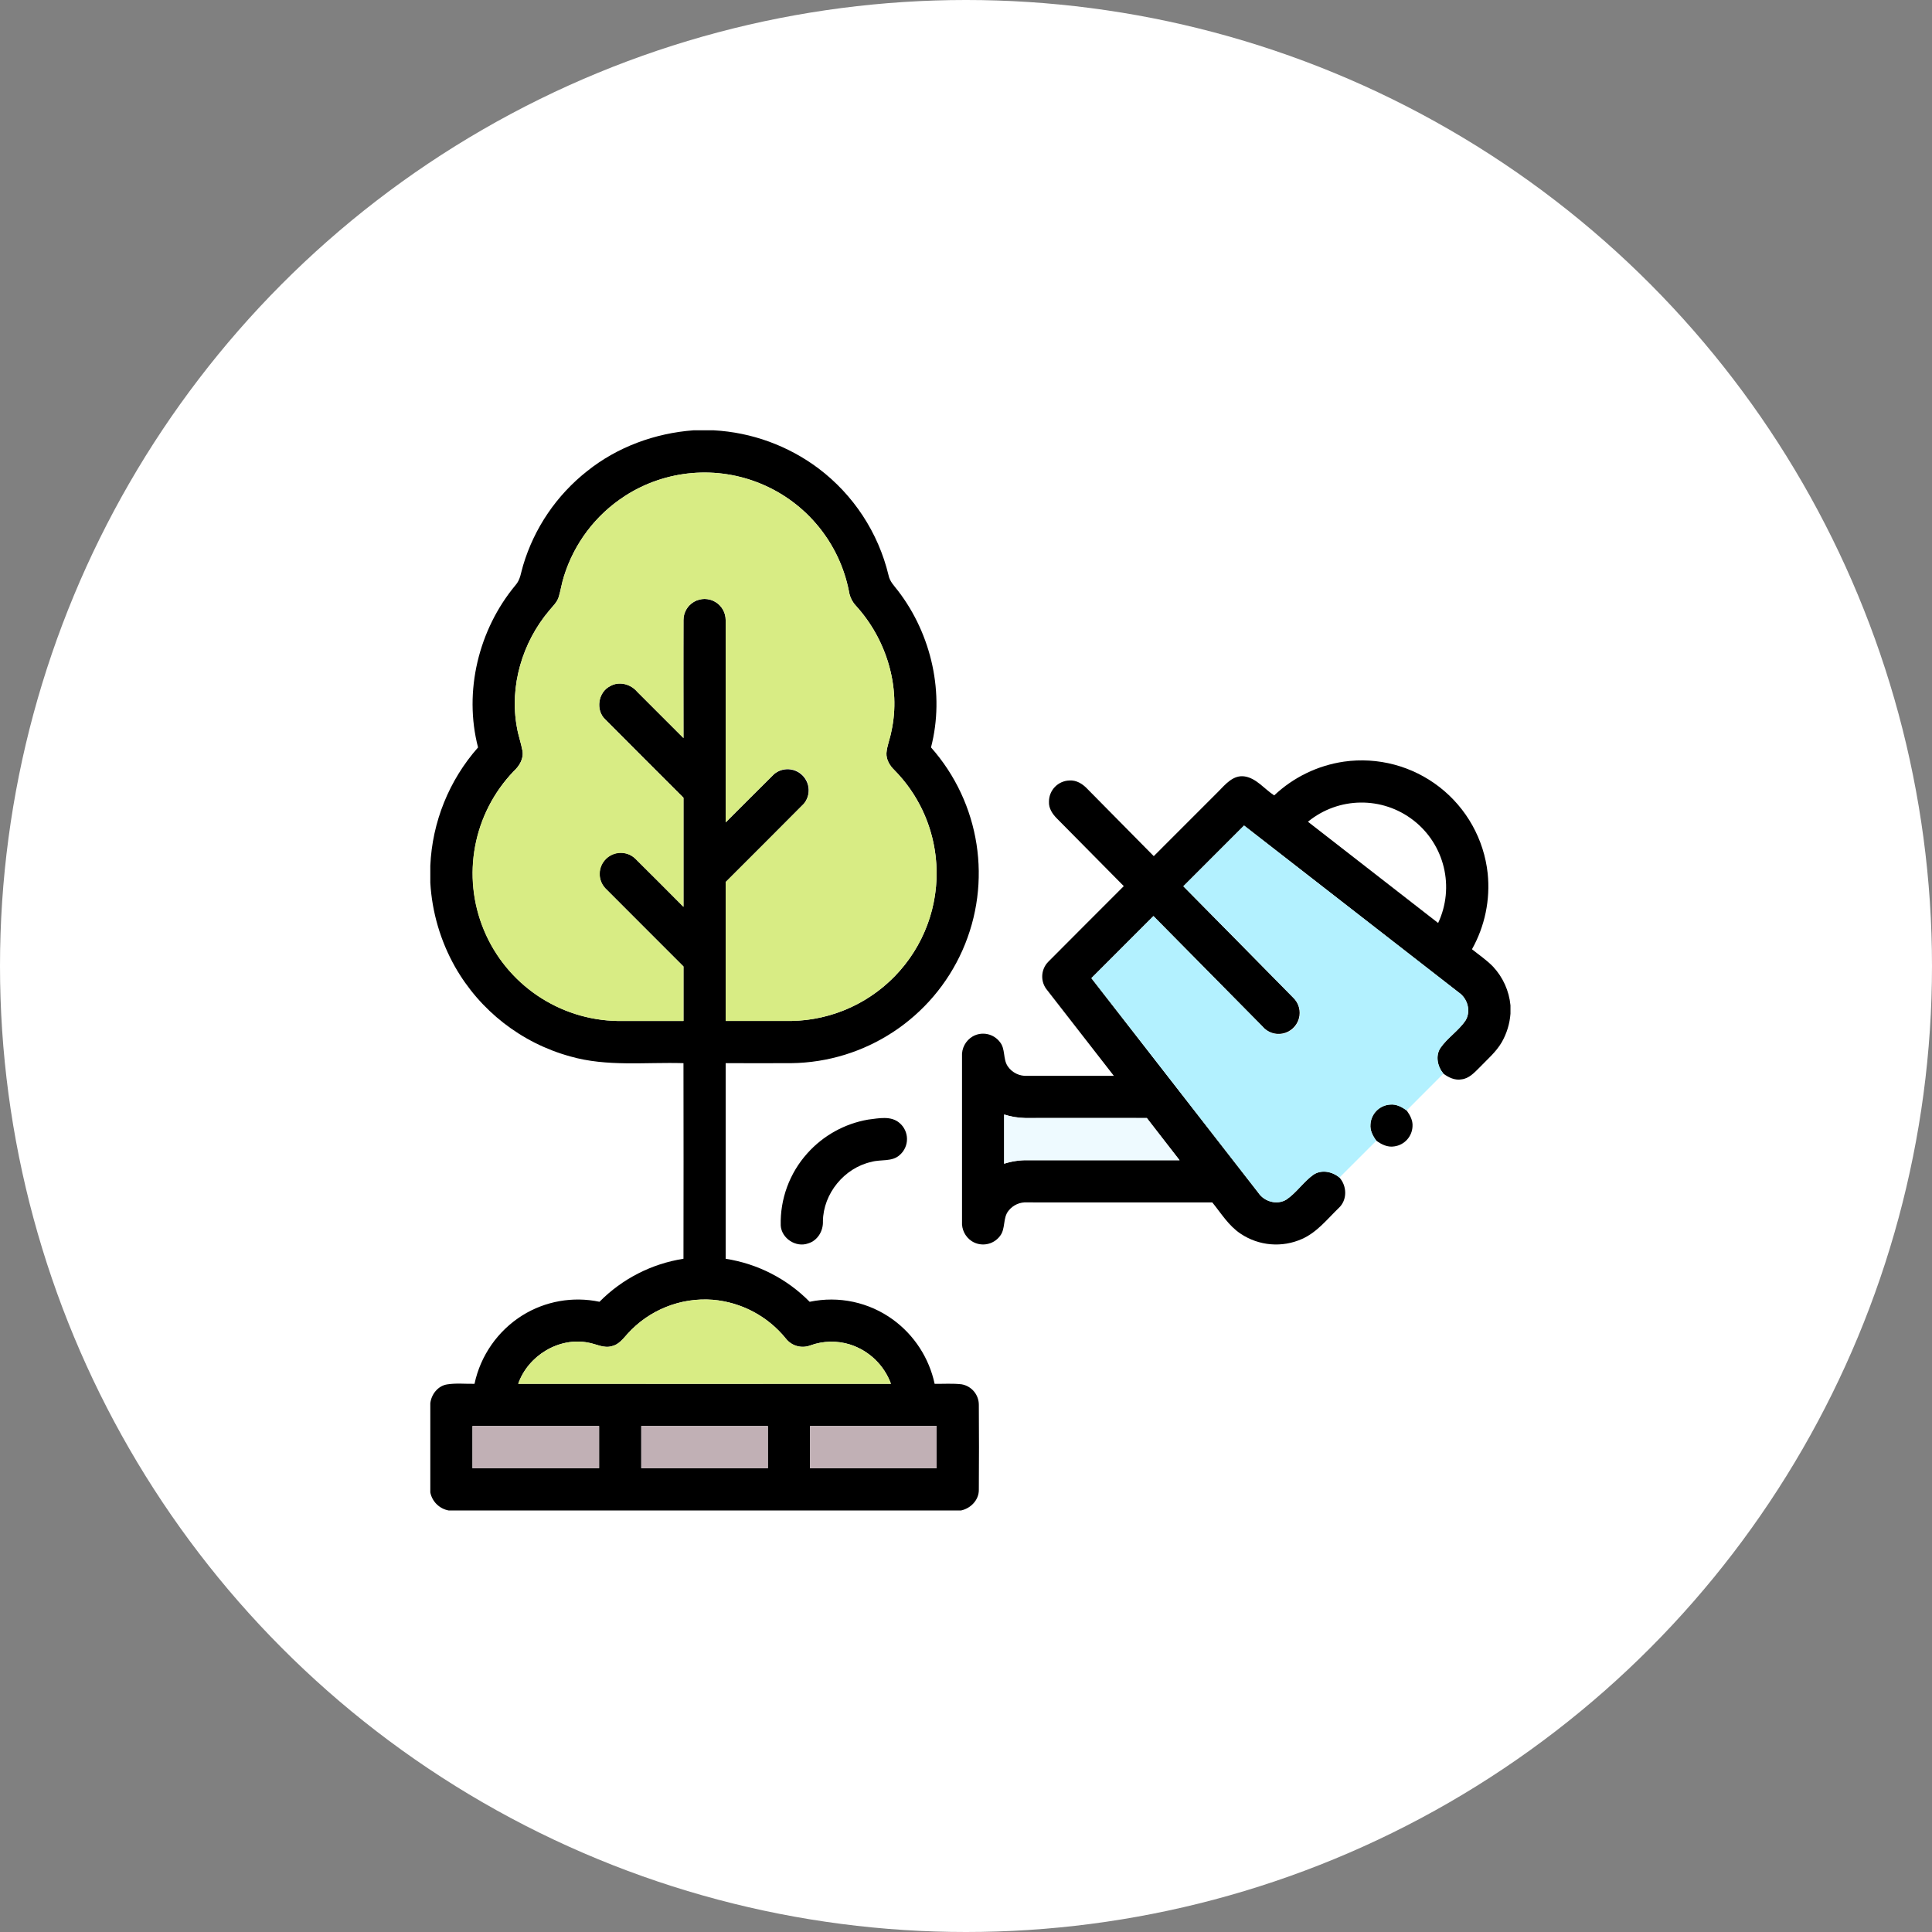
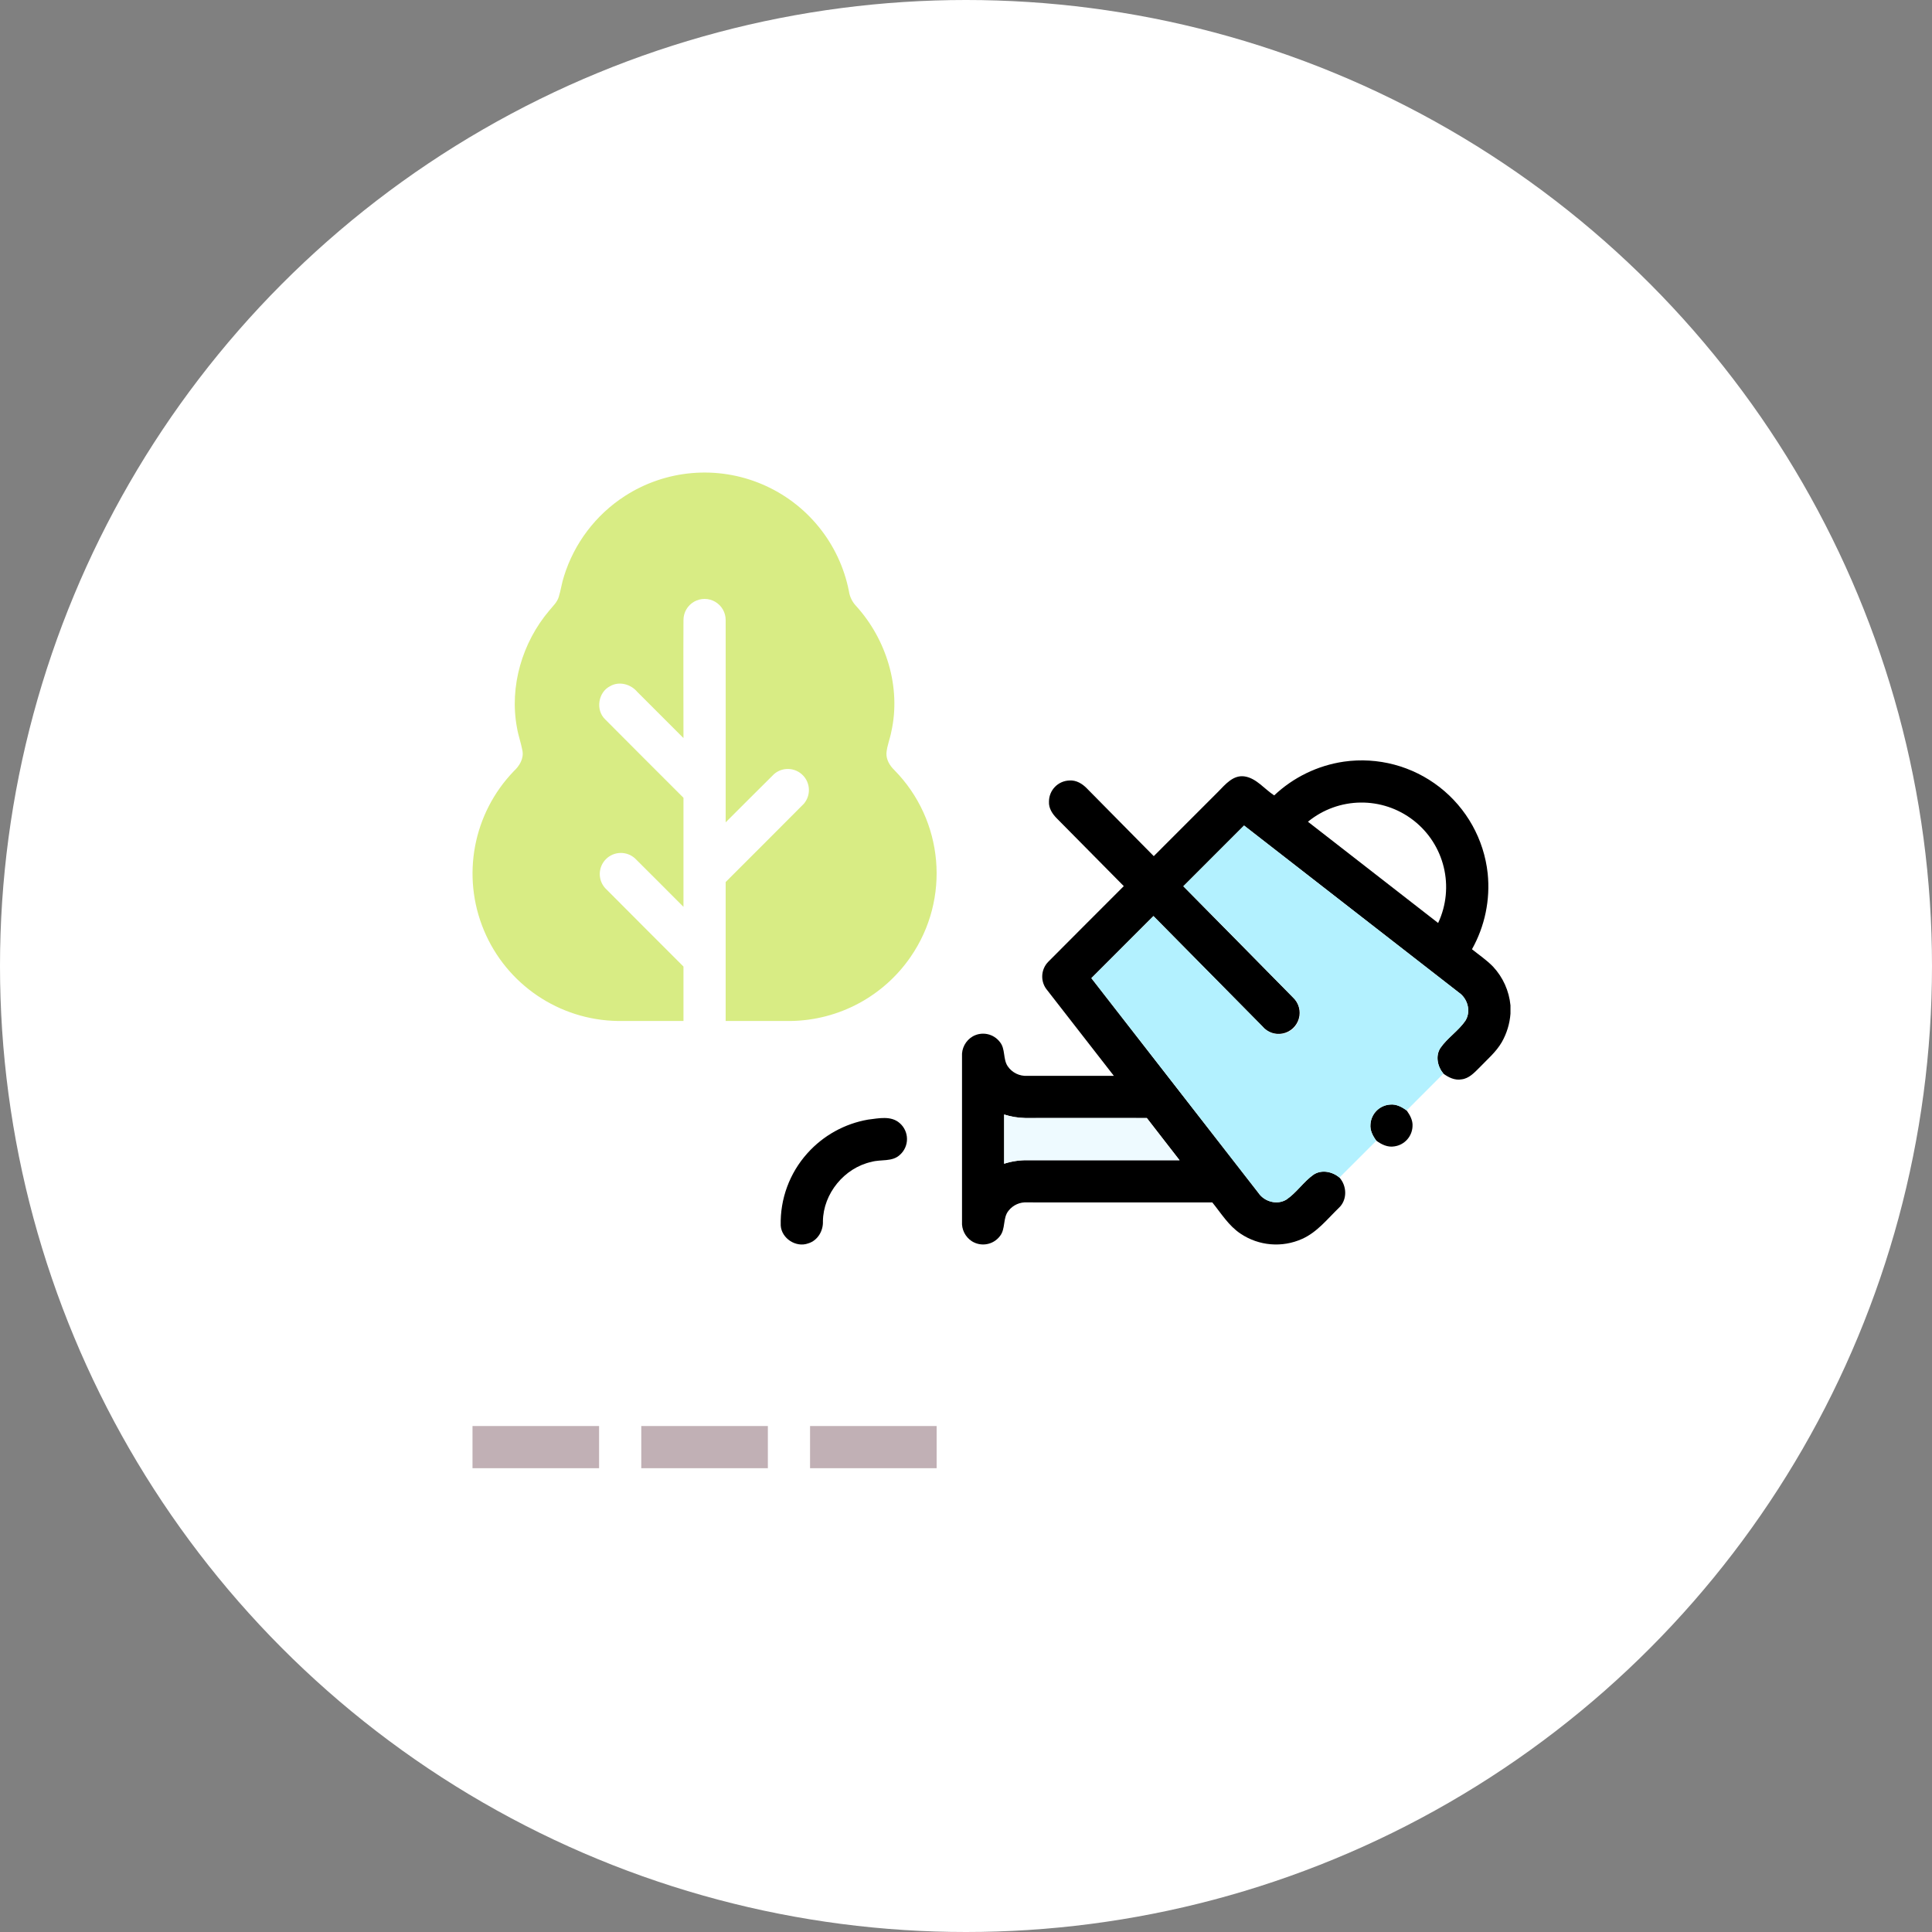
<svg xmlns="http://www.w3.org/2000/svg" width="440px" height="440px" viewBox="0 0 440 440" version="1.1">
  <rect x="0" y="0" width="440" height="440" fill="#808080" stroke="none" />
  <title>watering</title>
  <g id="Page-1" stroke="none" stroke-width="1" fill="none" fill-rule="evenodd">
    <g id="watering">
      <circle id="Oval" fill="#FFFFFF" cx="220" cy="220" r="220" />
      <g id="Treewater" transform="translate(98, 98)" fill-rule="nonzero">
-         <path d="M59.934,0 L64.556,0 C73.189,0.474 81.489,3.495 88.406,8.681 C96.382,14.696 102.02,23.294 104.358,33.006 C104.632,34.447 105.694,35.465 106.539,36.575 C114.179,46.539 117.201,60.011 114.03,72.218 C125.255,84.886 128.056,102.938 121.199,118.411 C114.341,133.885 99.085,143.935 82.16,144.129 C77.197,144.158 72.234,144.129 67.266,144.129 C67.266,158.981 67.266,173.831 67.266,188.68 C74.53,189.801 81.238,193.237 86.393,198.476 C93.023,197.077 99.935,198.562 105.405,202.559 C110.238,206.102 113.602,211.296 114.856,217.155 C116.898,217.189 118.954,217.03 120.996,217.265 C123.276,217.662 124.935,219.646 124.922,221.959 C124.97,228.387 124.97,234.816 124.922,241.244 C124.97,243.593 123.082,245.539 120.852,246 L4.194,246 C2.083,245.622 0.419,243.991 0,241.888 L0,221.58 C0.235,219.557 1.72,217.635 3.791,217.294 C5.862,216.953 7.976,217.198 10.066,217.155 C11.442,210.707 15.367,205.09 20.948,201.579 C26.188,198.314 32.487,197.2 38.529,198.471 C43.694,193.245 50.397,189.812 57.656,188.675 C57.682,173.83 57.682,158.981 57.656,144.129 C49.056,143.865 40.249,144.994 31.855,142.587 C20.758,139.532 11.328,132.197 5.636,122.193 C2.32,116.317 0.392,109.76 0,103.024 L0,99.18 C0.43,89.215 4.269,79.699 10.873,72.223 C7.558,59.477 10.998,45.362 19.392,35.283 C20.535,34.024 20.66,32.275 21.141,30.748 C23.675,22.262 28.77,14.766 35.728,9.287 C42.594,3.786 51.189,0.653 59.934,0 Z M44.28,14.985 C37.681,19.256 32.787,25.703 30.447,33.207 C29.938,34.74 29.717,36.345 29.261,37.892 C28.9,39.15 27.886,40.049 27.084,41.038 C20.948,48.288 17.979,58.291 19.733,67.688 C20.031,69.48 20.665,71.195 20.987,72.973 C21.309,74.75 20.281,76.441 19.007,77.618 C9.752,87.27 7.093,101.487 12.237,113.83 C17.38,126.173 29.348,134.297 42.718,134.521 C47.696,134.521 52.679,134.521 57.656,134.521 L57.656,122.102 C51.718,116.135 45.736,110.211 39.812,104.254 C38.068,102.357 38.131,99.423 39.954,97.603 C41.777,95.783 44.711,95.724 46.605,97.47 C50.315,101.121 53.976,104.825 57.656,108.52 C57.656,100.237 57.656,91.956 57.656,83.677 C51.713,77.719 45.741,71.796 39.816,65.814 C37.592,63.705 38.212,59.622 40.96,58.257 C42.997,57.07 45.654,57.777 47.124,59.549 C50.648,63.073 54.158,66.583 57.656,70.081 C57.656,61.12 57.627,52.16 57.656,43.2 C57.663,41.484 58.585,39.902 60.075,39.049 C61.565,38.197 63.397,38.204 64.88,39.069 C66.363,39.933 67.272,41.522 67.266,43.239 C67.318,58.613 67.266,73.948 67.266,89.303 C70.96,85.642 74.607,81.928 78.316,78.281 C80.226,76.721 83.007,76.86 84.751,78.602 C86.496,80.345 86.639,83.125 85.081,85.036 C79.172,91.008 73.204,96.922 67.27,102.87 C67.27,113.417 67.27,123.964 67.27,134.511 C72.238,134.511 77.207,134.511 82.165,134.511 C91.676,134.373 100.684,130.213 106.957,123.063 C113.23,115.914 116.182,106.442 115.082,96.994 C114.235,89.574 110.917,82.655 105.66,77.349 C104.622,76.35 103.815,75.005 103.882,73.506 C104.012,71.824 104.694,70.253 104.997,68.606 C107.25,58.488 103.858,47.548 96.935,39.957 C96.066,39.028 95.506,37.854 95.33,36.594 C93.166,25.707 85.751,16.598 75.53,12.269 C65.308,7.94 53.605,8.954 44.28,14.975 L44.28,14.985 Z M44.876,205.812 C43.881,206.931 42.887,208.243 41.335,208.579 C39.509,209.117 37.774,208.099 36.011,207.782 C29.285,206.432 22.255,210.756 20.021,217.14 C48.318,217.163 76.612,217.163 104.906,217.14 C103.346,212.881 99.906,209.581 95.584,208.2 C92.632,207.28 89.459,207.352 86.552,208.406 C84.544,209.172 82.272,208.531 80.959,206.83 C76.857,201.767 70.875,198.587 64.383,198.019 C57.022,197.439 49.81,200.32 44.876,205.812 Z M9.609,226.764 C9.609,229.966 9.609,233.169 9.609,236.372 L38.438,236.372 C38.438,233.169 38.438,229.966 38.438,226.764 L9.609,226.764 Z M48.047,226.764 C48.047,229.966 48.047,233.169 48.047,236.372 L76.875,236.372 C76.875,233.169 76.875,229.966 76.875,226.764 L48.047,226.764 Z M86.484,226.764 C86.484,229.966 86.484,233.169 86.484,236.372 L115.312,236.372 C115.312,233.169 115.312,229.966 115.312,226.764 L86.484,226.764 Z" id="Shape" fill="#000000" />
        <path d="M192.188,83.148 C196.559,79.02 202.094,76.337 208.043,75.461 C215.788,74.356 223.651,76.442 229.828,81.243 C236.006,86.043 239.97,93.146 240.811,100.924 C241.424,106.909 240.174,112.938 237.231,118.186 C238.846,119.483 240.595,120.66 242.036,122.15 C244.293,124.571 245.686,127.67 246,130.966 L246,132.863 C245.831,135.136 245.16,137.343 244.035,139.325 C242.723,141.607 240.672,143.308 238.879,145.191 C237.75,146.315 236.549,147.622 234.872,147.814 C233.354,148.098 231.913,147.396 230.731,146.522 C229.395,144.922 228.866,142.53 230.034,140.689 C231.663,138.326 234.204,136.755 235.8,134.362 C237.044,132.243 236.222,129.385 234.229,128.035 C217.931,115.361 201.632,102.687 185.331,90.014 L171.503,103.845 C179.847,112.294 188.184,120.747 196.512,129.202 C197.791,130.435 198.285,132.272 197.797,133.98 C197.31,135.688 195.92,136.988 194.183,137.359 C192.446,137.731 190.646,137.114 189.502,135.755 C181.225,127.386 172.951,119.011 164.681,110.629 L150.555,124.768 C163.226,141.074 175.906,157.376 188.594,173.676 C189.939,175.674 192.807,176.477 194.921,175.223 C197.29,173.647 198.856,171.134 201.167,169.501 C203.012,168.309 205.434,168.824 207.044,170.178 C208.783,172.1 208.869,175.295 206.895,177.106 C204.286,179.633 201.951,182.641 198.554,184.149 C193.995,186.2 188.701,185.755 184.548,182.972 C181.829,181.175 180.109,178.331 178.095,175.847 C164.059,175.841 150.018,175.838 135.973,175.838 C134.319,175.717 132.714,176.426 131.692,177.731 C130.327,179.388 131.072,181.853 129.717,183.525 C128.202,185.517 125.411,186.012 123.303,184.663 C121.816,183.682 120.972,181.977 121.093,180.2 C121.093,167.68 121.093,155.16 121.093,142.64 C120.963,140.759 121.916,138.968 123.548,138.023 C125.643,136.853 128.281,137.409 129.727,139.325 C131.009,140.891 130.394,143.169 131.485,144.812 C132.482,146.292 134.192,147.13 135.973,147.012 C142.539,147.012 149.105,147.012 155.672,147.012 C150.624,140.517 145.574,134.026 140.523,127.54 C138.896,125.652 138.984,122.833 140.724,121.049 C146.428,115.284 152.208,109.567 157.935,103.807 C152.874,98.666 147.807,93.542 142.733,88.433 C141.7,87.41 140.811,86.084 140.897,84.59 C140.878,81.969 142.962,79.817 145.582,79.752 C147.129,79.646 148.513,80.496 149.546,81.572 C154.61,86.713 159.682,91.849 164.762,96.98 C169.657,92.099 174.546,87.208 179.431,82.307 C181.074,80.64 182.876,78.397 185.519,78.834 C188.161,79.271 189.968,81.702 192.188,83.148 Z M199.875,89.144 C209.75,96.831 219.633,104.518 229.525,112.205 C233.343,104.059 231.013,94.356 223.912,88.832 C216.81,83.309 206.831,83.439 199.875,89.144 L199.875,89.144 Z M130.688,155.823 C130.688,159.558 130.688,163.292 130.688,167.027 C132.394,166.477 134.179,166.207 135.973,166.229 L170.629,166.229 C168.15,163.025 165.646,159.839 163.177,156.621 C153.947,156.592 144.717,156.621 135.487,156.621 C133.857,156.589 132.24,156.32 130.688,155.823 L130.688,155.823 Z" id="Shape" fill="#000000" />
        <path d="M214.116,158.062 C214.26,155.634 216.195,153.697 218.623,153.551 C220.002,153.421 221.28,154.089 222.351,154.891 C223.11,155.943 223.793,157.163 223.692,158.509 C223.602,160.835 221.857,162.763 219.55,163.082 C218.051,163.347 216.619,162.65 215.452,161.78 C214.659,160.723 213.986,159.455 214.116,158.062 Z" id="Path" fill="#000000" />
        <path d="M99.707,156.981 C102.085,156.702 104.92,156.02 106.914,157.793 C107.954,158.699 108.554,160.007 108.562,161.386 C108.571,162.765 107.986,164.081 106.957,164.999 C105.189,166.666 102.633,165.989 100.466,166.609 C94.297,167.968 89.492,173.815 89.415,180.133 C89.511,182.314 88.219,184.538 86.052,185.177 C83.299,186.182 80.003,184.058 79.806,181.127 C79.643,175.058 81.817,169.157 85.879,164.644 C89.494,160.606 94.366,157.906 99.707,156.981 Z" id="Path" fill="#000000" />
        <path d="M44.28,14.985 C53.604,8.958 65.309,7.942 75.532,12.272 C85.756,16.602 93.17,25.714 95.33,36.604 C95.506,37.863 96.066,39.038 96.935,39.967 C103.858,47.558 107.25,58.497 104.997,68.615 C104.694,70.263 104.012,71.834 103.882,73.516 C103.815,75 104.622,76.345 105.66,77.359 C116.952,88.815 118.516,106.676 109.388,119.92 C103.208,128.904 93.064,134.344 82.16,134.521 C77.197,134.521 72.229,134.521 67.266,134.521 C67.266,123.977 67.266,113.43 67.266,102.88 C73.199,96.932 79.167,91.018 85.077,85.046 C86.699,83.142 86.588,80.311 84.822,78.54 C83.057,76.768 80.227,76.647 78.316,78.262 C74.607,81.909 70.96,85.622 67.266,89.283 C67.266,73.91 67.294,58.574 67.266,43.22 C67.272,41.503 66.361,39.914 64.878,39.051 C63.394,38.187 61.563,38.181 60.073,39.034 C58.584,39.887 57.662,41.47 57.656,43.186 C57.608,52.146 57.656,61.106 57.656,70.09 C54.149,66.567 50.638,63.057 47.124,59.559 C45.654,57.805 42.997,57.08 40.96,58.267 C38.212,59.631 37.597,63.715 39.816,65.824 C45.741,71.805 51.713,77.729 57.656,83.686 C57.656,91.969 57.656,100.25 57.656,108.529 C53.971,104.849 50.31,101.145 46.605,97.479 C44.707,95.778 41.811,95.855 40.006,97.655 C38.201,99.455 38.115,102.351 39.812,104.254 C45.736,110.235 51.718,116.159 57.656,122.126 L57.656,134.521 C52.679,134.521 47.696,134.521 42.718,134.521 C29.339,134.324 17.351,126.207 12.203,113.856 C7.055,101.506 9.728,87.278 19.007,77.638 C20.281,76.461 21.314,74.798 20.987,72.992 C20.66,71.185 20.026,69.49 19.733,67.707 C17.979,58.31 20.948,48.307 27.084,41.058 C27.886,40.068 28.9,39.17 29.261,37.911 C29.741,36.364 29.938,34.759 30.447,33.227 C32.783,25.716 37.678,19.261 44.28,14.985 Z" id="Path" fill="#D8EC84" />
-         <path d="M44.876,205.812 C49.81,200.32 57.022,197.439 64.383,198.019 C70.875,198.588 76.858,201.77 80.959,206.835 C82.272,208.536 84.544,209.176 86.552,208.411 C89.459,207.357 92.632,207.284 95.584,208.204 C99.908,209.588 103.349,212.892 104.906,217.155 C76.609,217.155 48.314,217.155 20.021,217.155 C22.255,210.756 29.309,206.432 36.035,207.782 C37.798,208.08 39.533,209.117 41.359,208.579 C42.887,208.243 43.881,206.931 44.876,205.812 Z" id="Path" fill="#D8EC84" />
        <path d="M171.494,103.836 L185.322,90.004 C201.629,102.675 217.928,115.348 234.219,128.025 C236.213,129.375 237.034,132.234 235.79,134.353 C234.204,136.755 231.663,138.316 230.024,140.68 C228.857,142.52 229.385,144.912 230.721,146.512 C227.934,149.313 225.124,152.095 222.342,154.905 C221.27,154.103 219.992,153.435 218.613,153.565 C216.186,153.712 214.25,155.649 214.106,158.076 C213.977,159.455 214.649,160.723 215.442,161.795 C212.646,164.588 209.85,167.382 207.053,170.178 C205.444,168.824 203.022,168.309 201.177,169.501 C198.847,171.134 197.28,173.647 194.931,175.223 C192.817,176.477 189.949,175.674 188.603,173.676 C175.938,157.37 163.255,141.067 150.555,124.768 L164.7,110.629 C172.977,118.998 181.25,127.374 189.521,135.755 C190.652,137.159 192.473,137.812 194.238,137.446 C196.004,137.08 197.415,135.756 197.894,134.019 C198.374,132.281 197.84,130.421 196.512,129.202 C188.203,120.724 179.863,112.269 171.494,103.836 Z" id="Path" fill="#B3F1FF" />
        <path d="M130.688,155.823 C132.242,156.321 133.86,156.589 135.492,156.621 C144.722,156.621 153.952,156.621 163.182,156.621 C165.651,159.83 168.154,163.015 170.634,166.229 L135.973,166.229 C134.179,166.207 132.394,166.477 130.688,167.027 C130.688,163.292 130.688,159.558 130.688,155.823 Z" id="Path" fill="#EEFAFF" />
        <path d="M9.609,226.764 L38.438,226.764 C38.438,229.966 38.438,233.169 38.438,236.372 L9.609,236.372 C9.609,233.169 9.609,229.966 9.609,226.764 Z" id="Path" fill="#C1B0B5" />
        <path d="M48.047,226.764 L76.875,226.764 C76.875,229.966 76.875,233.169 76.875,236.372 L48.047,236.372 C48.047,233.169 48.047,229.966 48.047,226.764 Z" id="Path" fill="#C1B0B5" />
        <path d="M86.484,226.764 L115.312,226.764 C115.312,229.966 115.312,233.169 115.312,236.372 L86.484,236.372 C86.484,233.169 86.484,229.966 86.484,226.764 Z" id="Path" fill="#C1B0B5" />
      </g>
    </g>
  </g>
</svg>